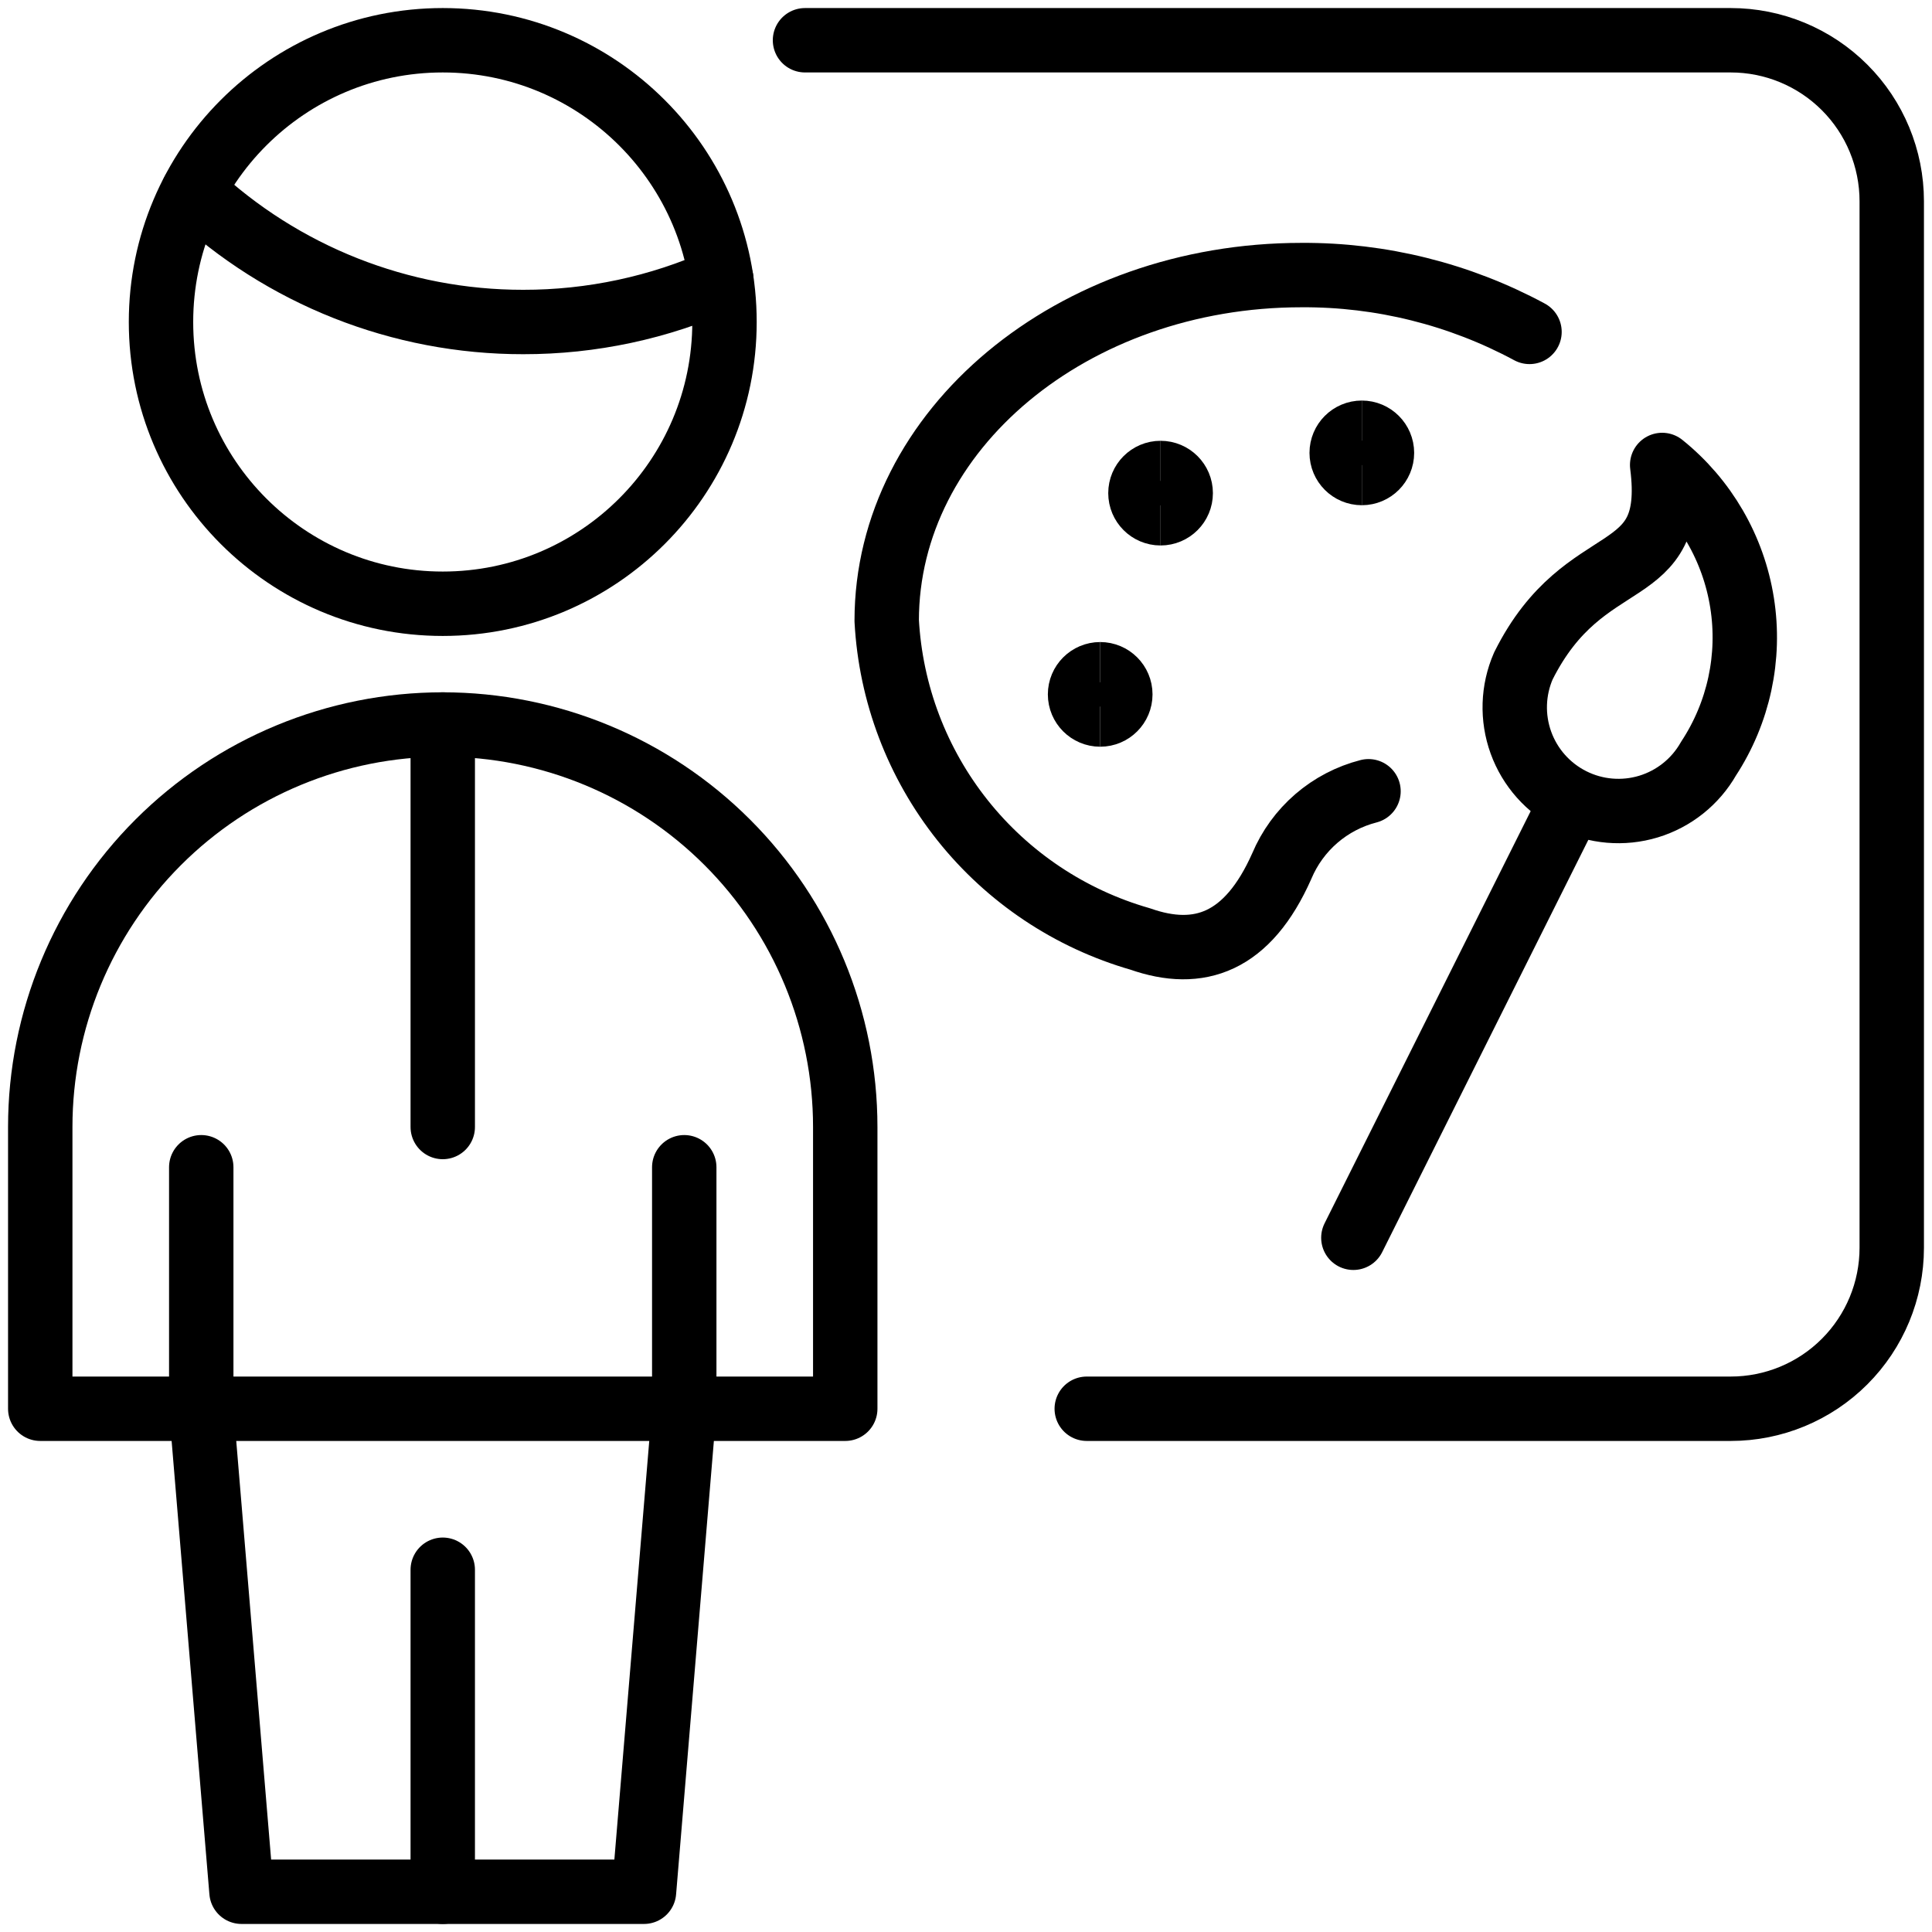
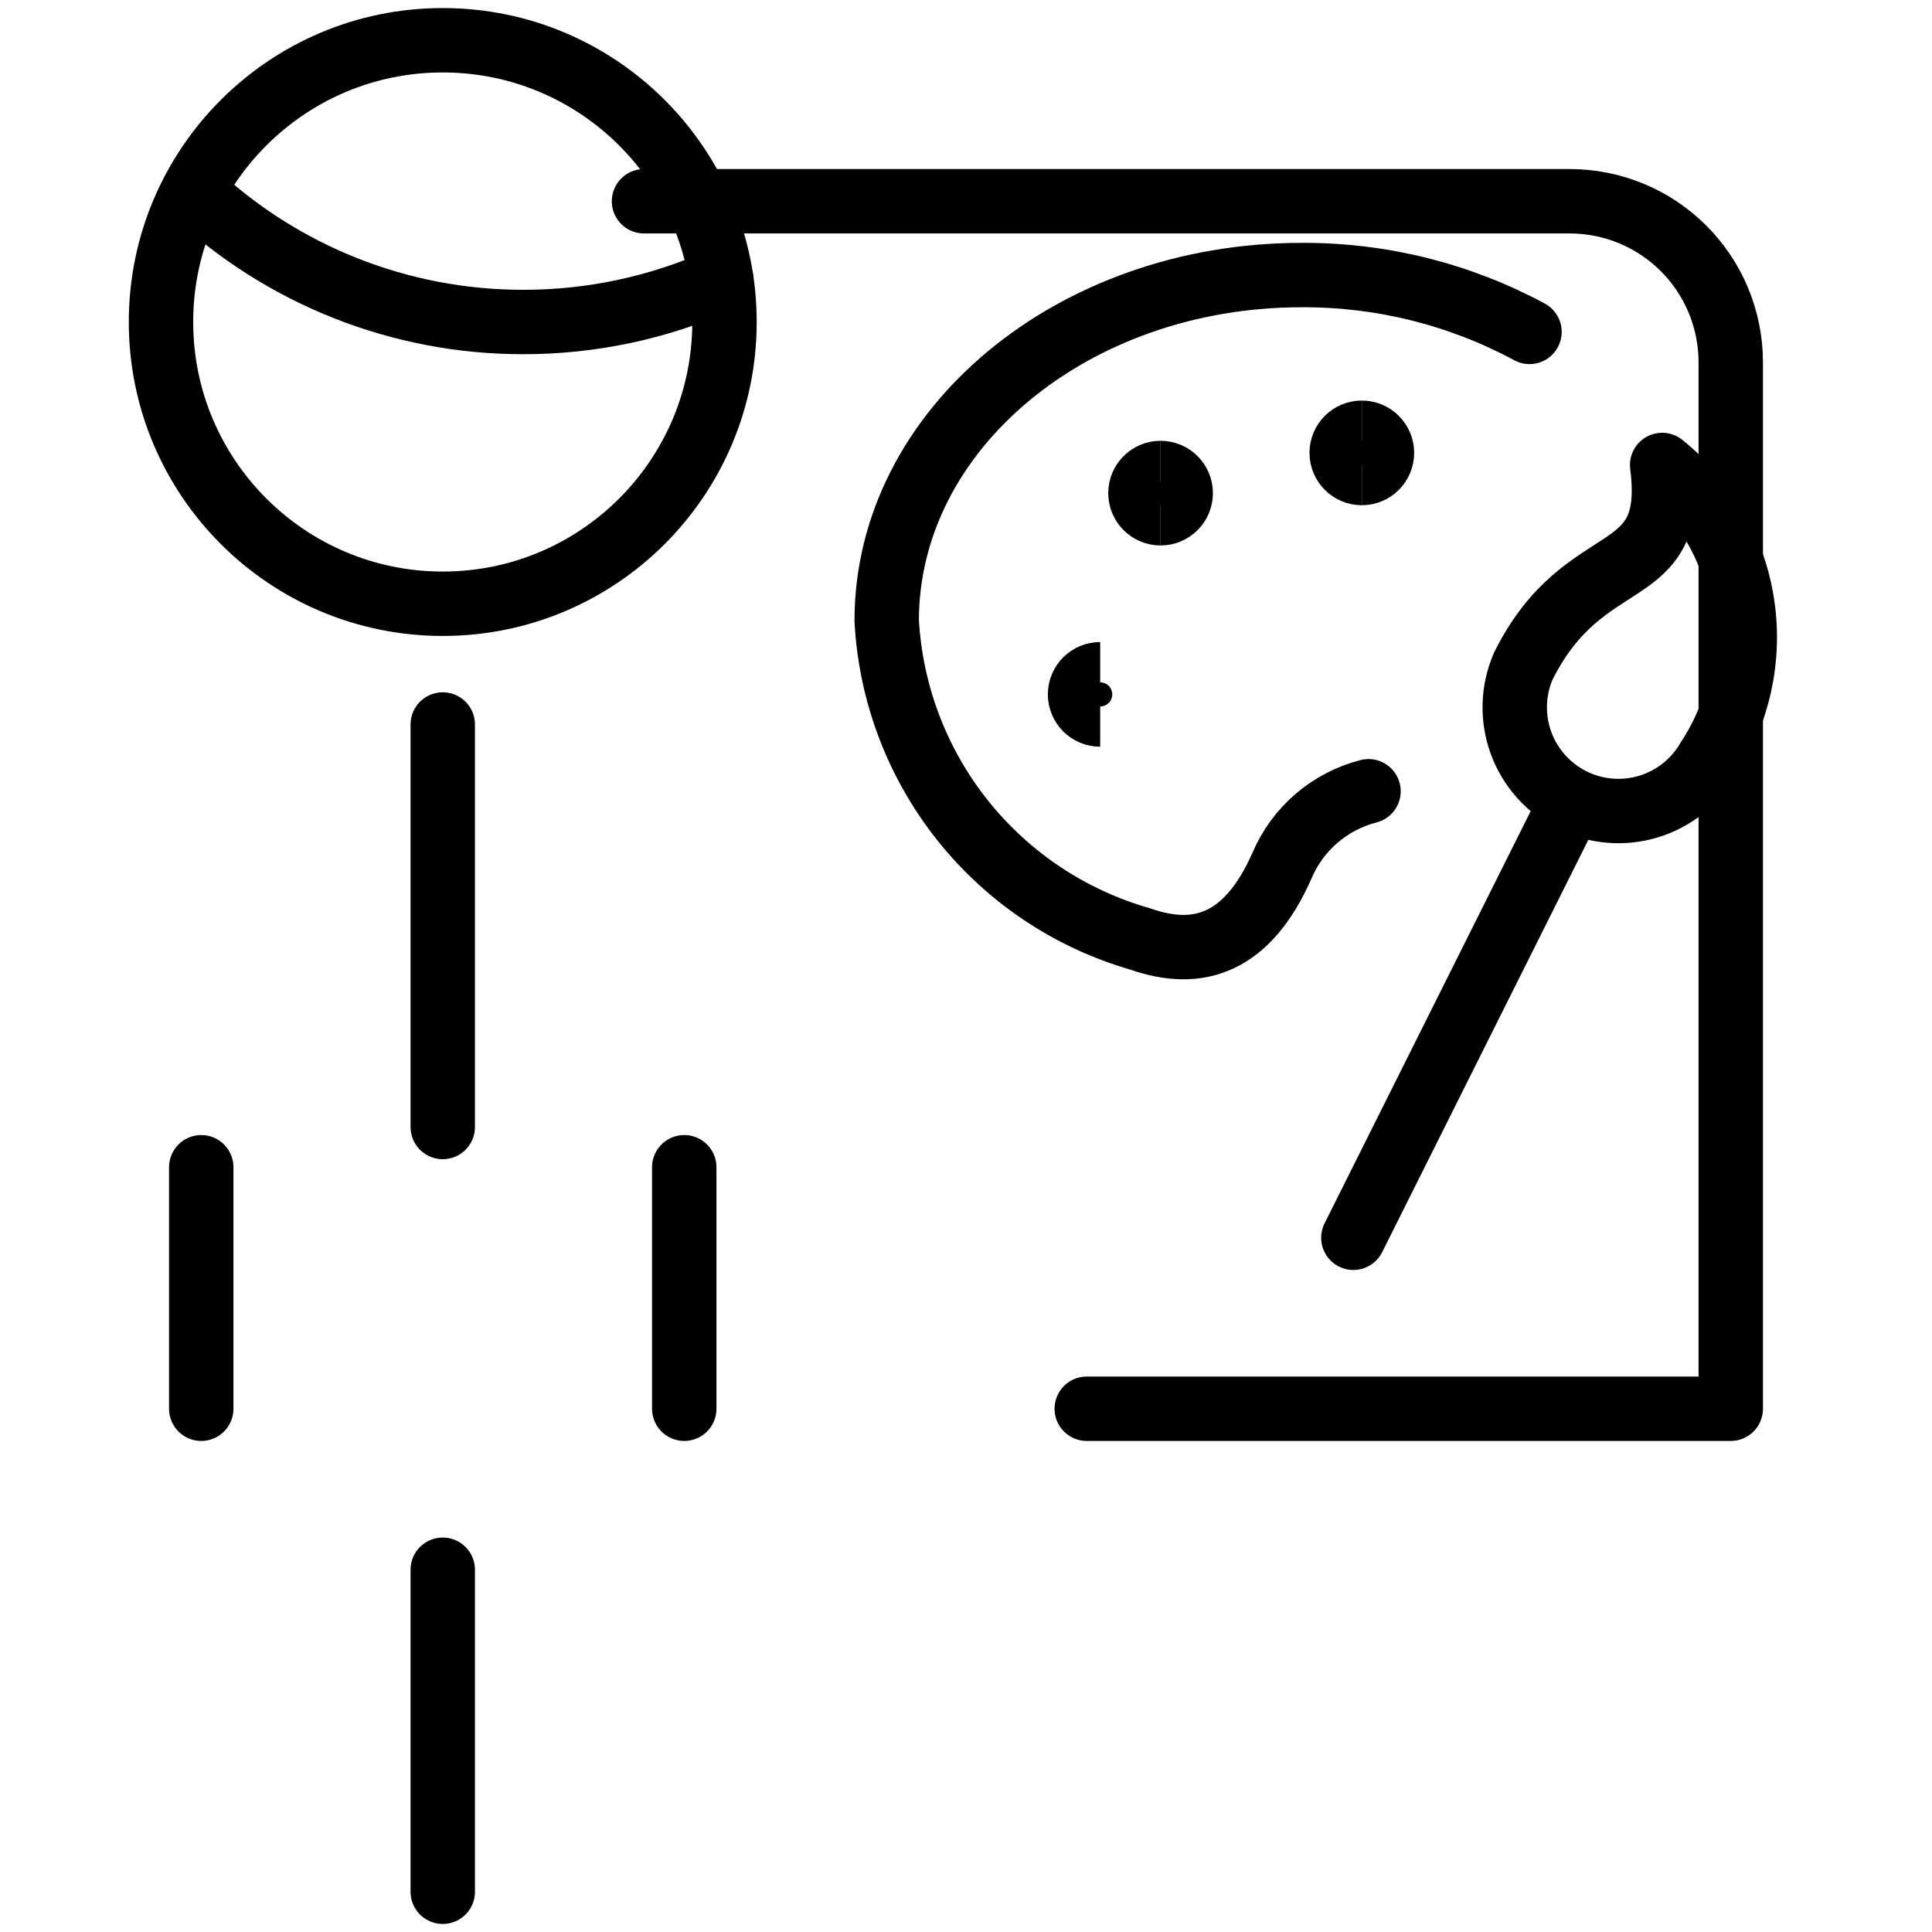
<svg xmlns="http://www.w3.org/2000/svg" fill="none" height="90" viewBox="0 0 90 90" width="90">
  <clipPath id="a">
    <path d="m0 0h90v90h-90z" />
  </clipPath>
  <g clip-path="url(#a)" stroke="#000" stroke-width="3">
    <g stroke-linecap="round" stroke-linejoin="round">
      <path d="m71.25 15.461c-3.264-1.759-6.917-2.669-10.624-2.647-10.669 0-19.32 7.207-19.32 16.099.183 3.392 1.419 6.643 3.535 9.301 2.116 2.657 5.008 4.589 8.274 5.527 2.741.964 5.01.18 6.596-3.397.359-.853.91-1.611 1.611-2.216.701-.604 1.532-1.038 2.428-1.268" />
      <path d="m73.125 37.5-10.08 20.16" />
      <path d="m70.965 31.02c-.494 1.133-.535 2.413-.114 3.576s1.272 2.119 2.378 2.673c1.105.554 2.382.662 3.565.304 1.183-.359 2.184-1.158 2.796-2.233 1.405-2.141 1.963-4.728 1.563-7.257-.399-2.529-1.727-4.819-3.723-6.423.735 5.76-3.585 3.6-6.465 9.36z" />
      <path d="m9.375 65.625v-11.25" />
      <path d="m31.875 65.625v-11.25" />
-       <path d="m9.375 65.625h22.5" />
      <path d="m20.625 88.125v-15" />
      <path d="m20.625 33.75v18.75" />
-       <path d="m30 88.125 1.875-22.5h7.5v-13.125c0-4.973-1.975-9.742-5.492-13.258-3.516-3.517-8.285-5.492-13.258-5.492s-9.742 1.975-13.258 5.492c-3.516 3.516-5.492 8.285-5.492 13.258v13.125h7.5l1.875 22.5z" />
      <path d="m20.625 28.125c7.249 0 13.125-5.876 13.125-13.125 0-7.249-5.876-13.125-13.125-13.125s-13.125 5.876-13.125 13.125c0 7.249 5.876 13.125 13.125 13.125z" />
      <path d="m9 8.917c4.163 3.913 9.662 6.089 15.375 6.083 3.181.004 6.327-.668 9.229-1.972" />
-       <path d="m50.625 65.625h30c1.989 0 3.897-.79 5.303-2.197 1.407-1.407 2.197-3.314 2.197-5.303v-48.75c0-1.989-.79-3.897-2.197-5.303-1.407-1.407-3.314-2.197-5.303-2.197h-43.125" />
+       <path d="m50.625 65.625h30v-48.75c0-1.989-.79-3.897-2.197-5.303-1.407-1.407-3.314-2.197-5.303-2.197h-43.125" />
    </g>
    <path d="m51.251 33.285c-.518 0-.938-.42-.938-.938s.42-.938.938-.938" />
-     <path d="m51.251 33.285c.518 0 .938-.42.938-.938s-.42-.938-.938-.938" />
    <path d="m54.064 23.91c-.518 0-.938-.42-.938-.938s.42-.938.938-.938" />
    <path d="m54.064 23.91c.518 0 .938-.42.938-.938s-.42-.938-.938-.938" />
    <path d="m63.439 22.035c-.518 0-.938-.42-.938-.938 0-.518.42-.938.938-.938" />
    <path d="m63.439 22.035c.518 0 .938-.42.938-.938 0-.518-.42-.938-.938-.938" />
  </g>
</svg>